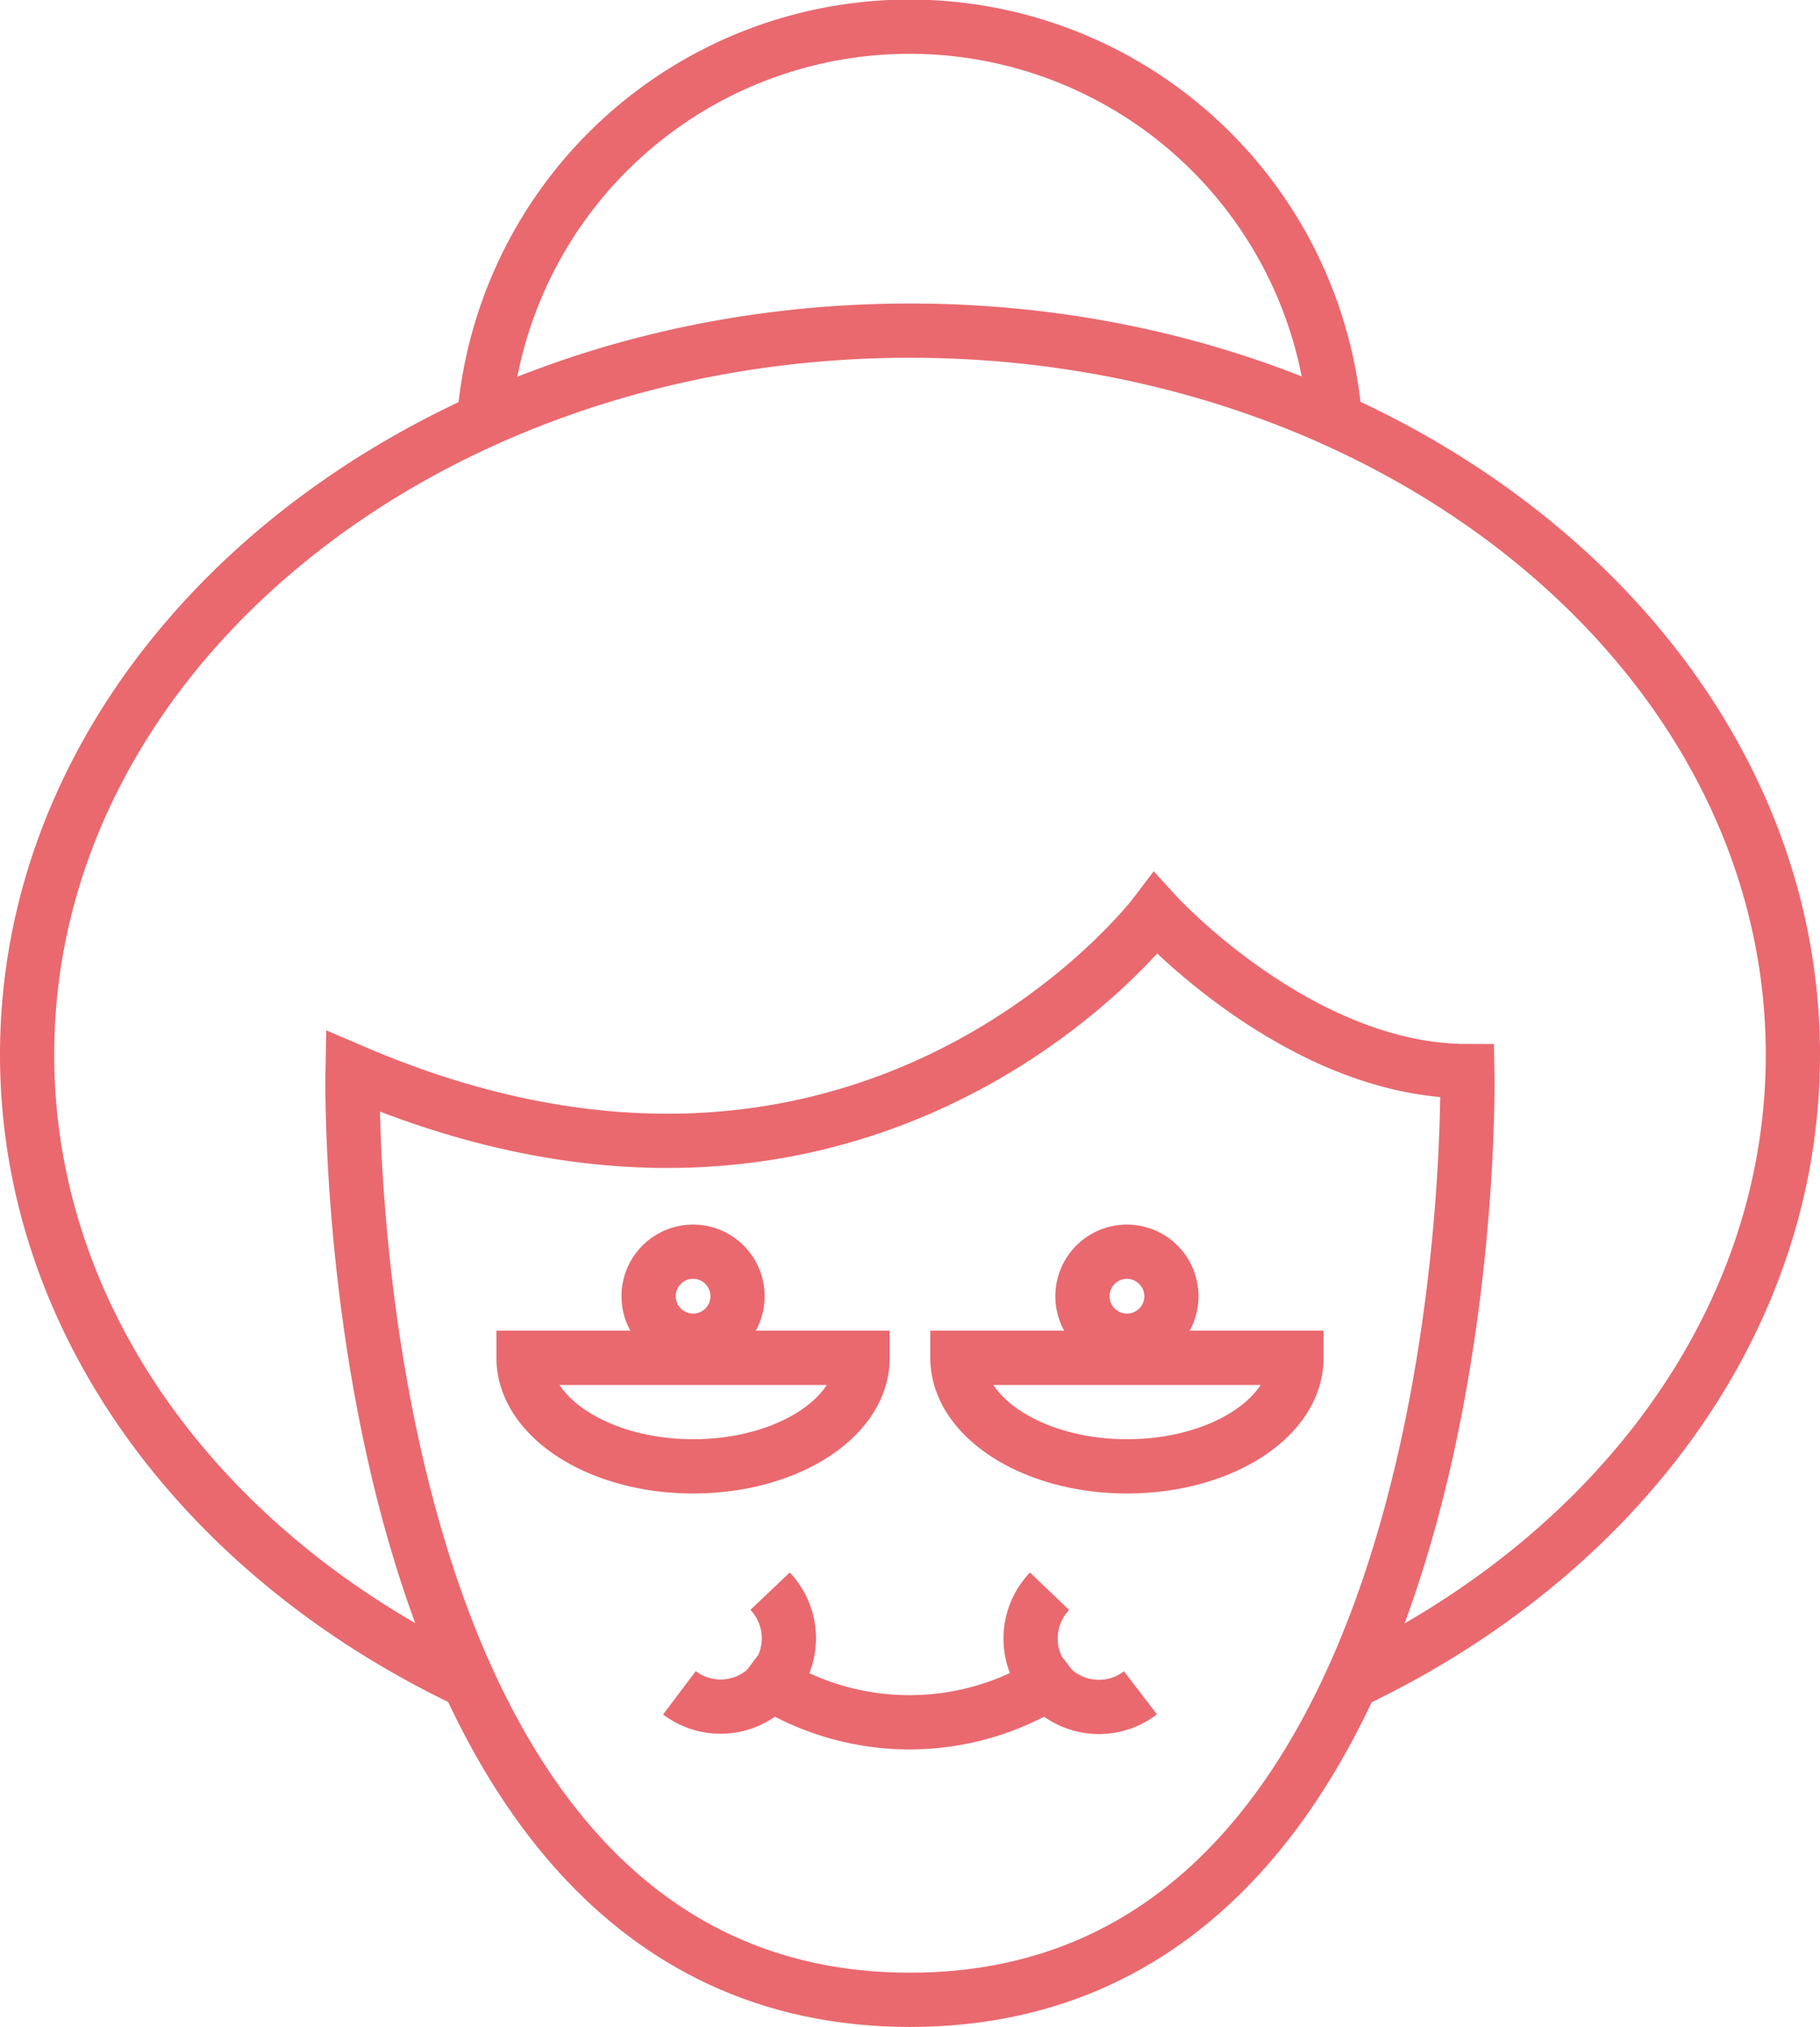
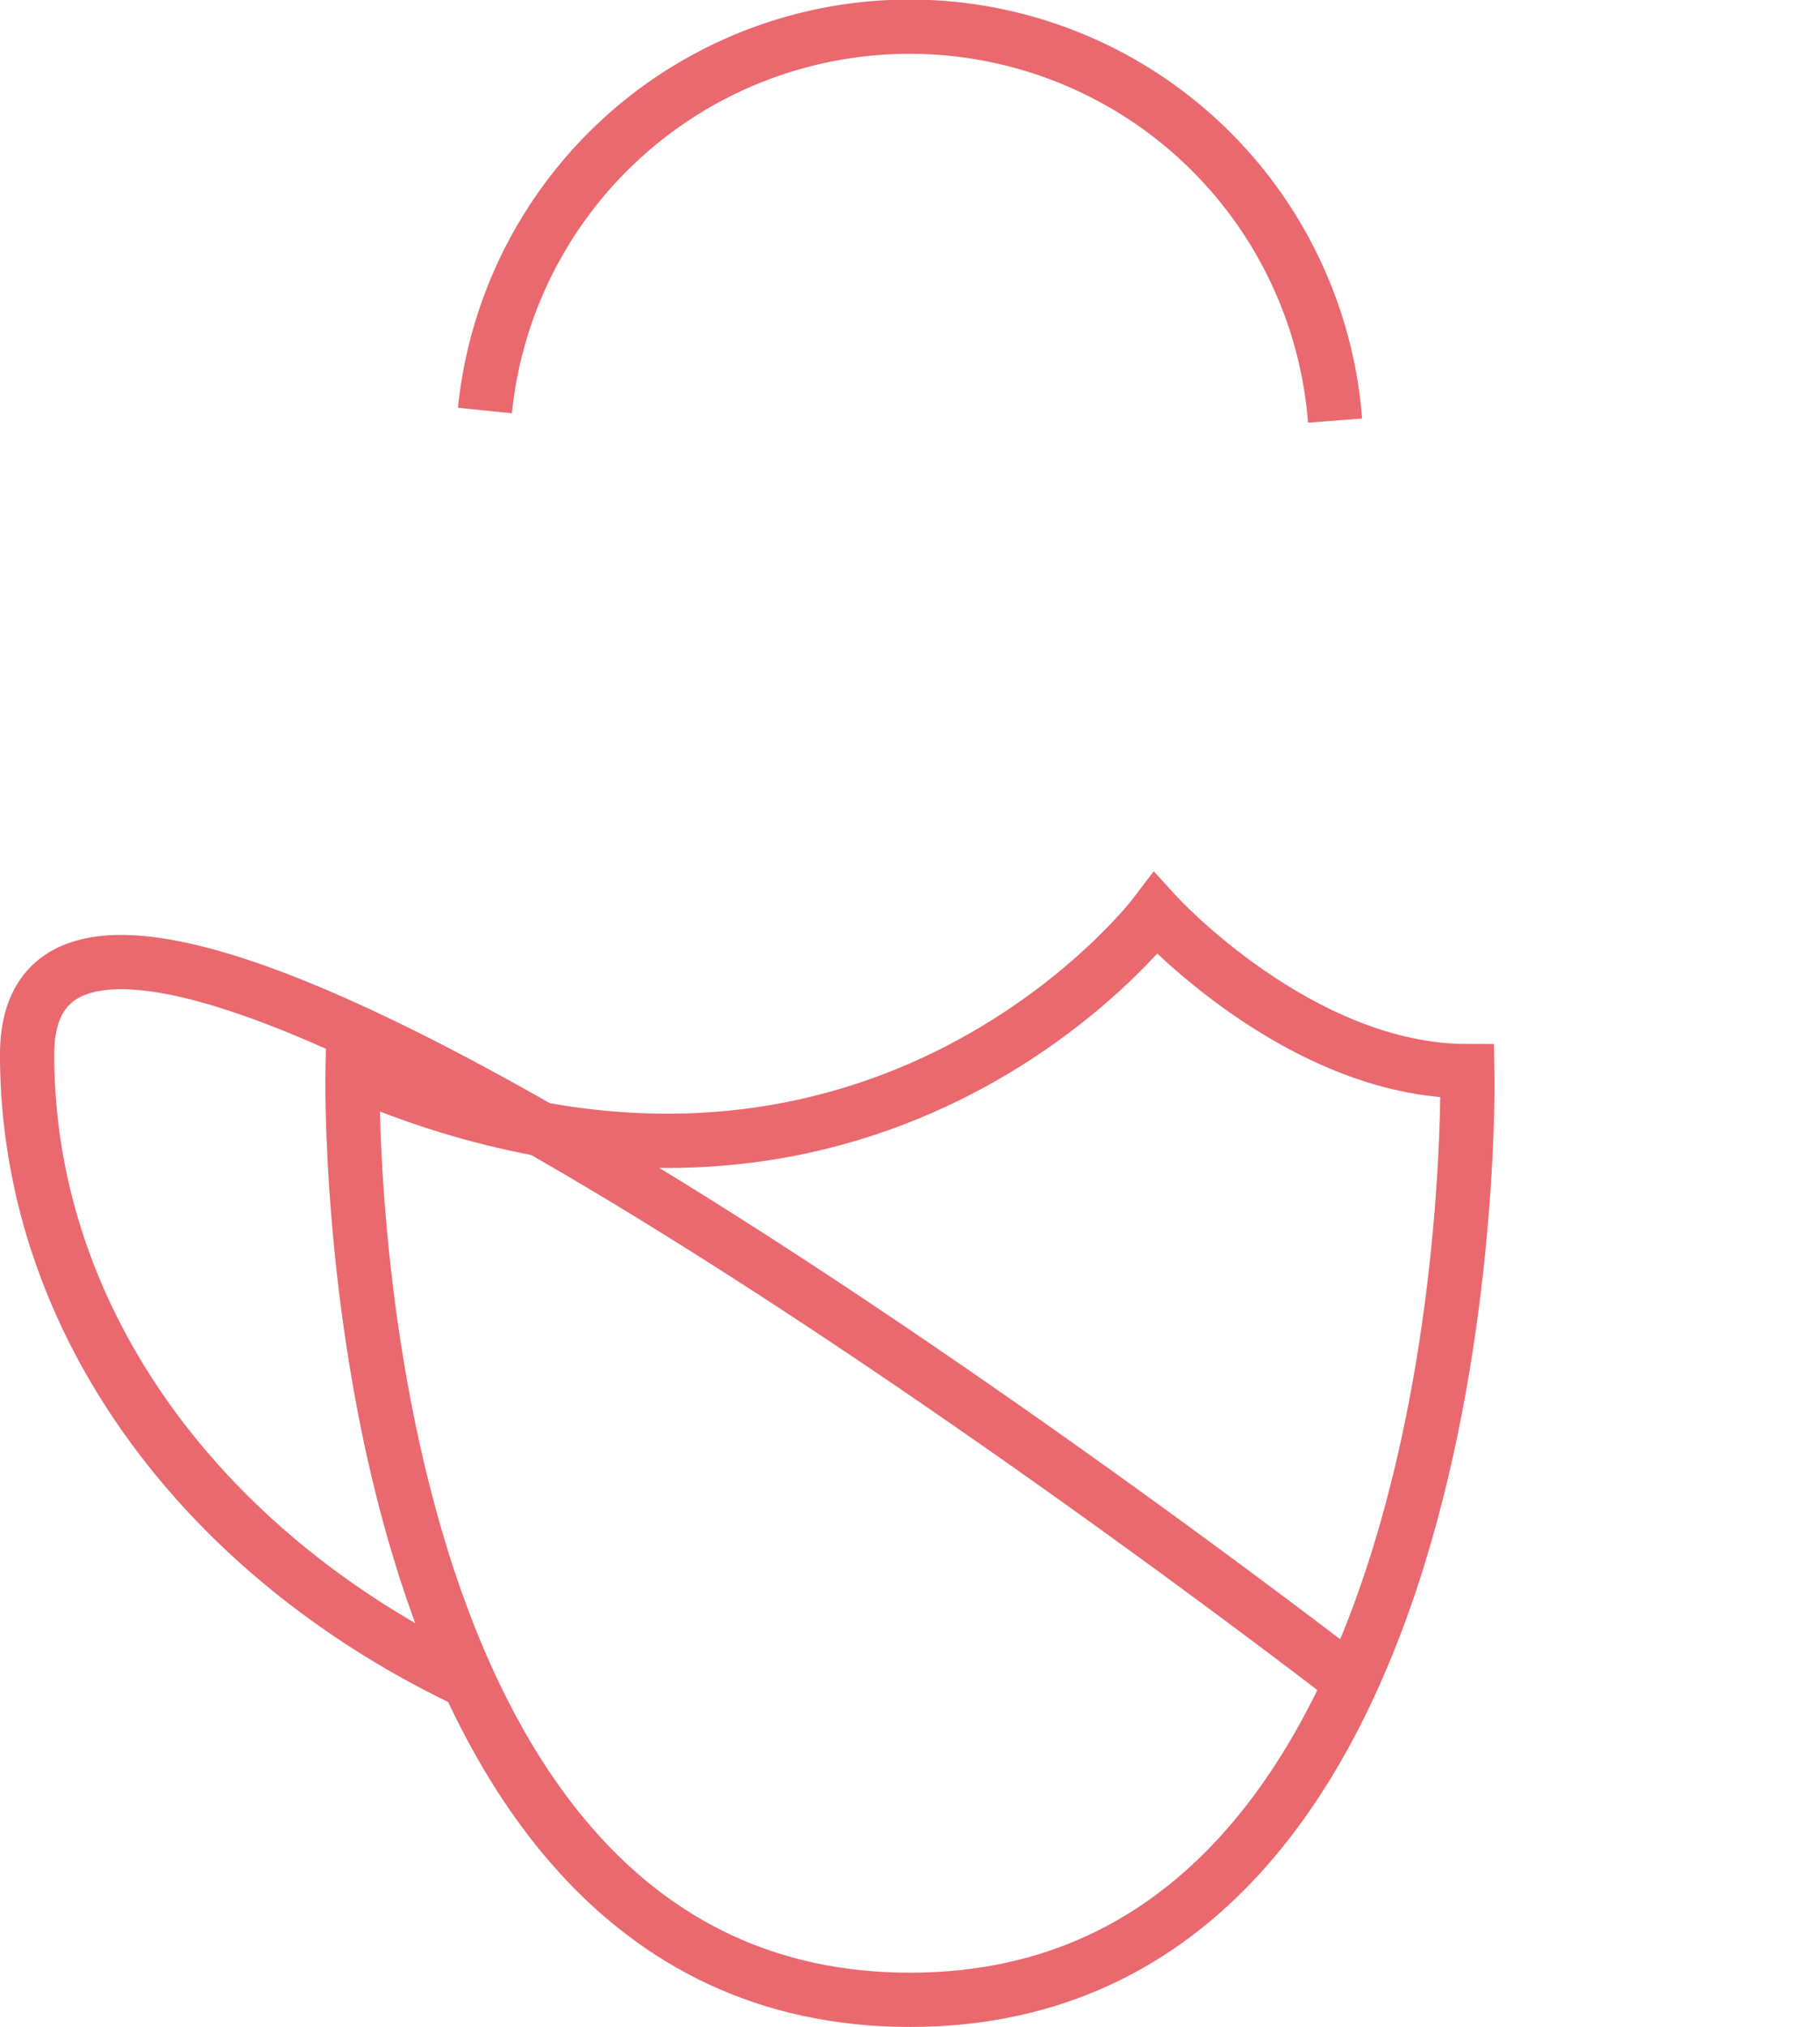
<svg xmlns="http://www.w3.org/2000/svg" viewBox="0 0 167.8 186.79">
  <defs>
    <style>.cls-1{fill:none;stroke:#e9696f;stroke-miterlimit:10;stroke-width:5px}</style>
  </defs>
  <g id="Livello_2" data-name="Livello 2">
    <g id="Livello_1-2" data-name="Livello 1">
-       <path class="cls-1" d="M123.09 38.76a39.35 39.35 0 0 0-78.38-.93M124.59 155c24.33-11.54 40.71-33.1 40.71-57.8 0-36.86-36.45-66.73-81.4-66.73S2.5 60.32 2.5 97.18c0 24.7 16.38 46.27 40.71 57.8" />
+       <path class="cls-1" d="M123.09 38.76a39.35 39.35 0 0 0-78.38-.93M124.59 155S2.5 60.32 2.5 97.18c0 24.7 16.38 46.27 40.71 57.8" />
      <path class="cls-1" d="M83.9 184.29c-53.16 0-51.4-85.58-51.4-85.58 47.63 20.46 74.05-14.51 74.05-14.51s13.21 14.51 28.74 14.51c0 0 1.77 85.58-51.39 85.58" />
-       <path class="cls-1" d="M48.27 125.13c0 5.49 7 10 15.63 10s15.63-4.46 15.63-10zm40 0c0 5.49 7 10 15.63 10s15.63-4.46 15.63-10zM68 119.45a4.1 4.1 0 1 0-4.09 4.1 4.09 4.09 0 0 0 4.09-4.1zm40 0a4.1 4.1 0 1 0-4.09 4.1 4.09 4.09 0 0 0 4.09-4.1zM62.64 156a6.3 6.3 0 0 0 8.36-9.37m34.15 9.37a6.3 6.3 0 0 1-8.38-9.36M69 153.71a24.55 24.55 0 0 0 29.71 0" />
    </g>
  </g>
</svg>